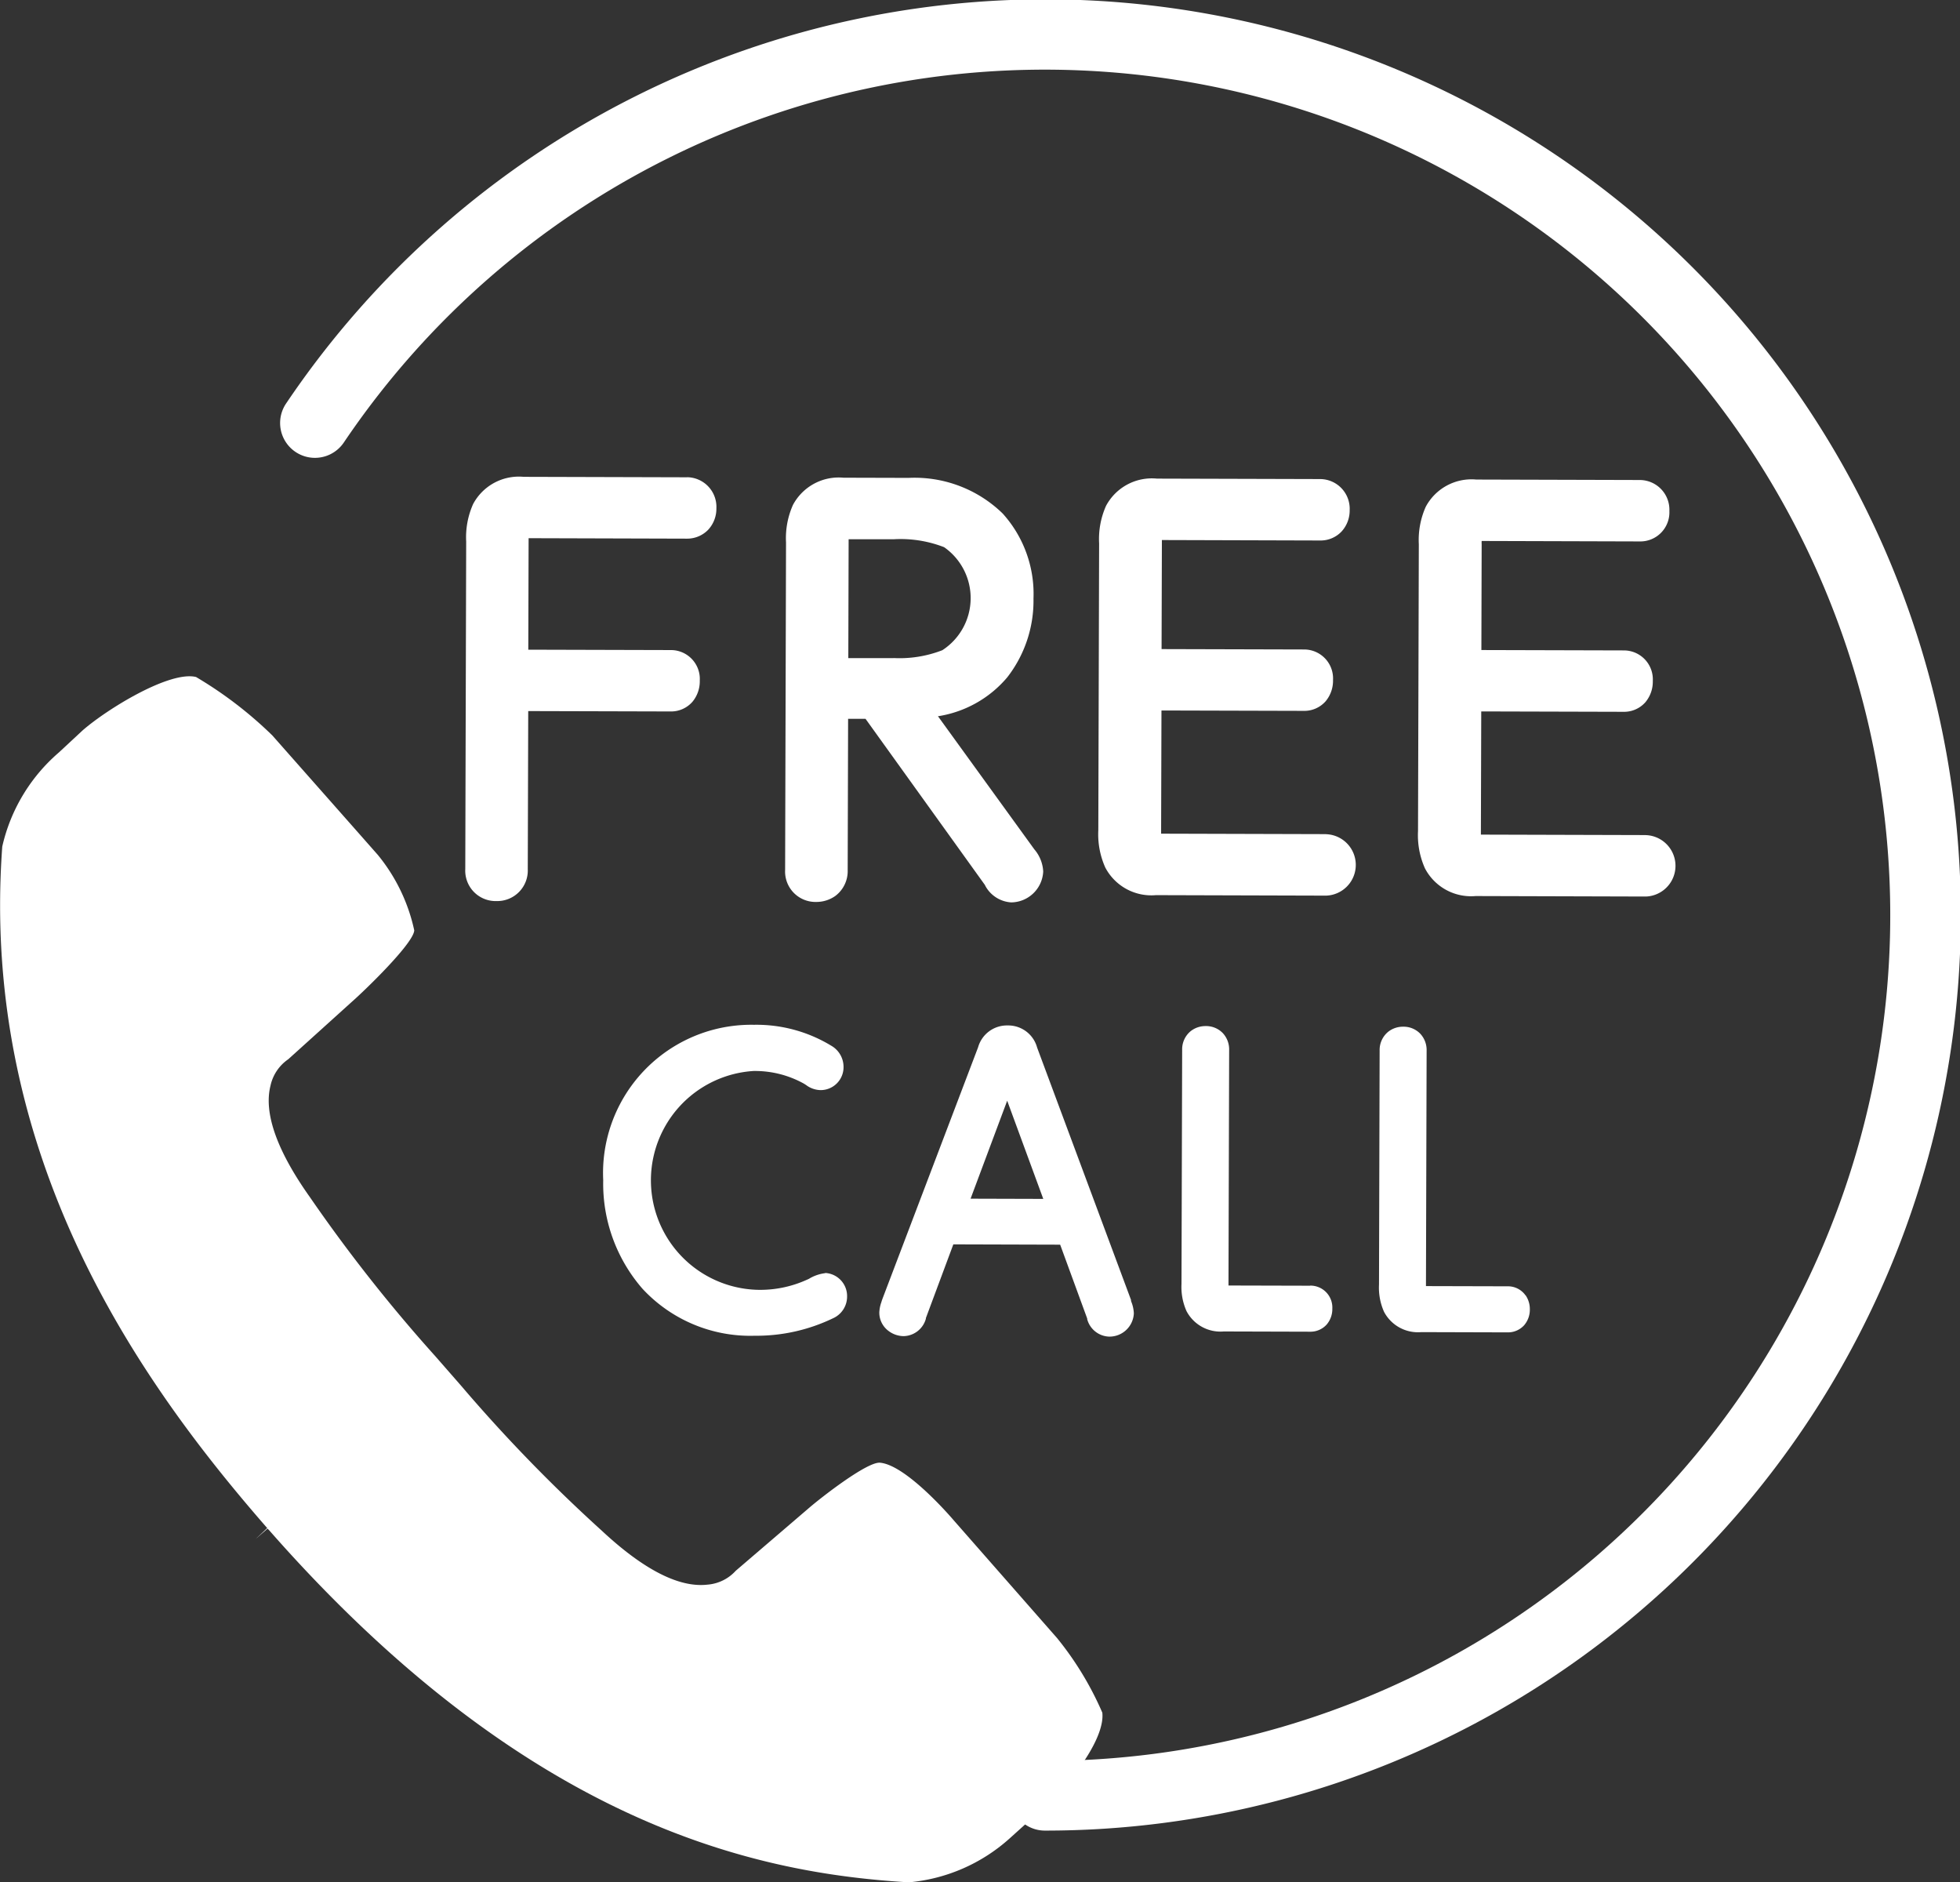
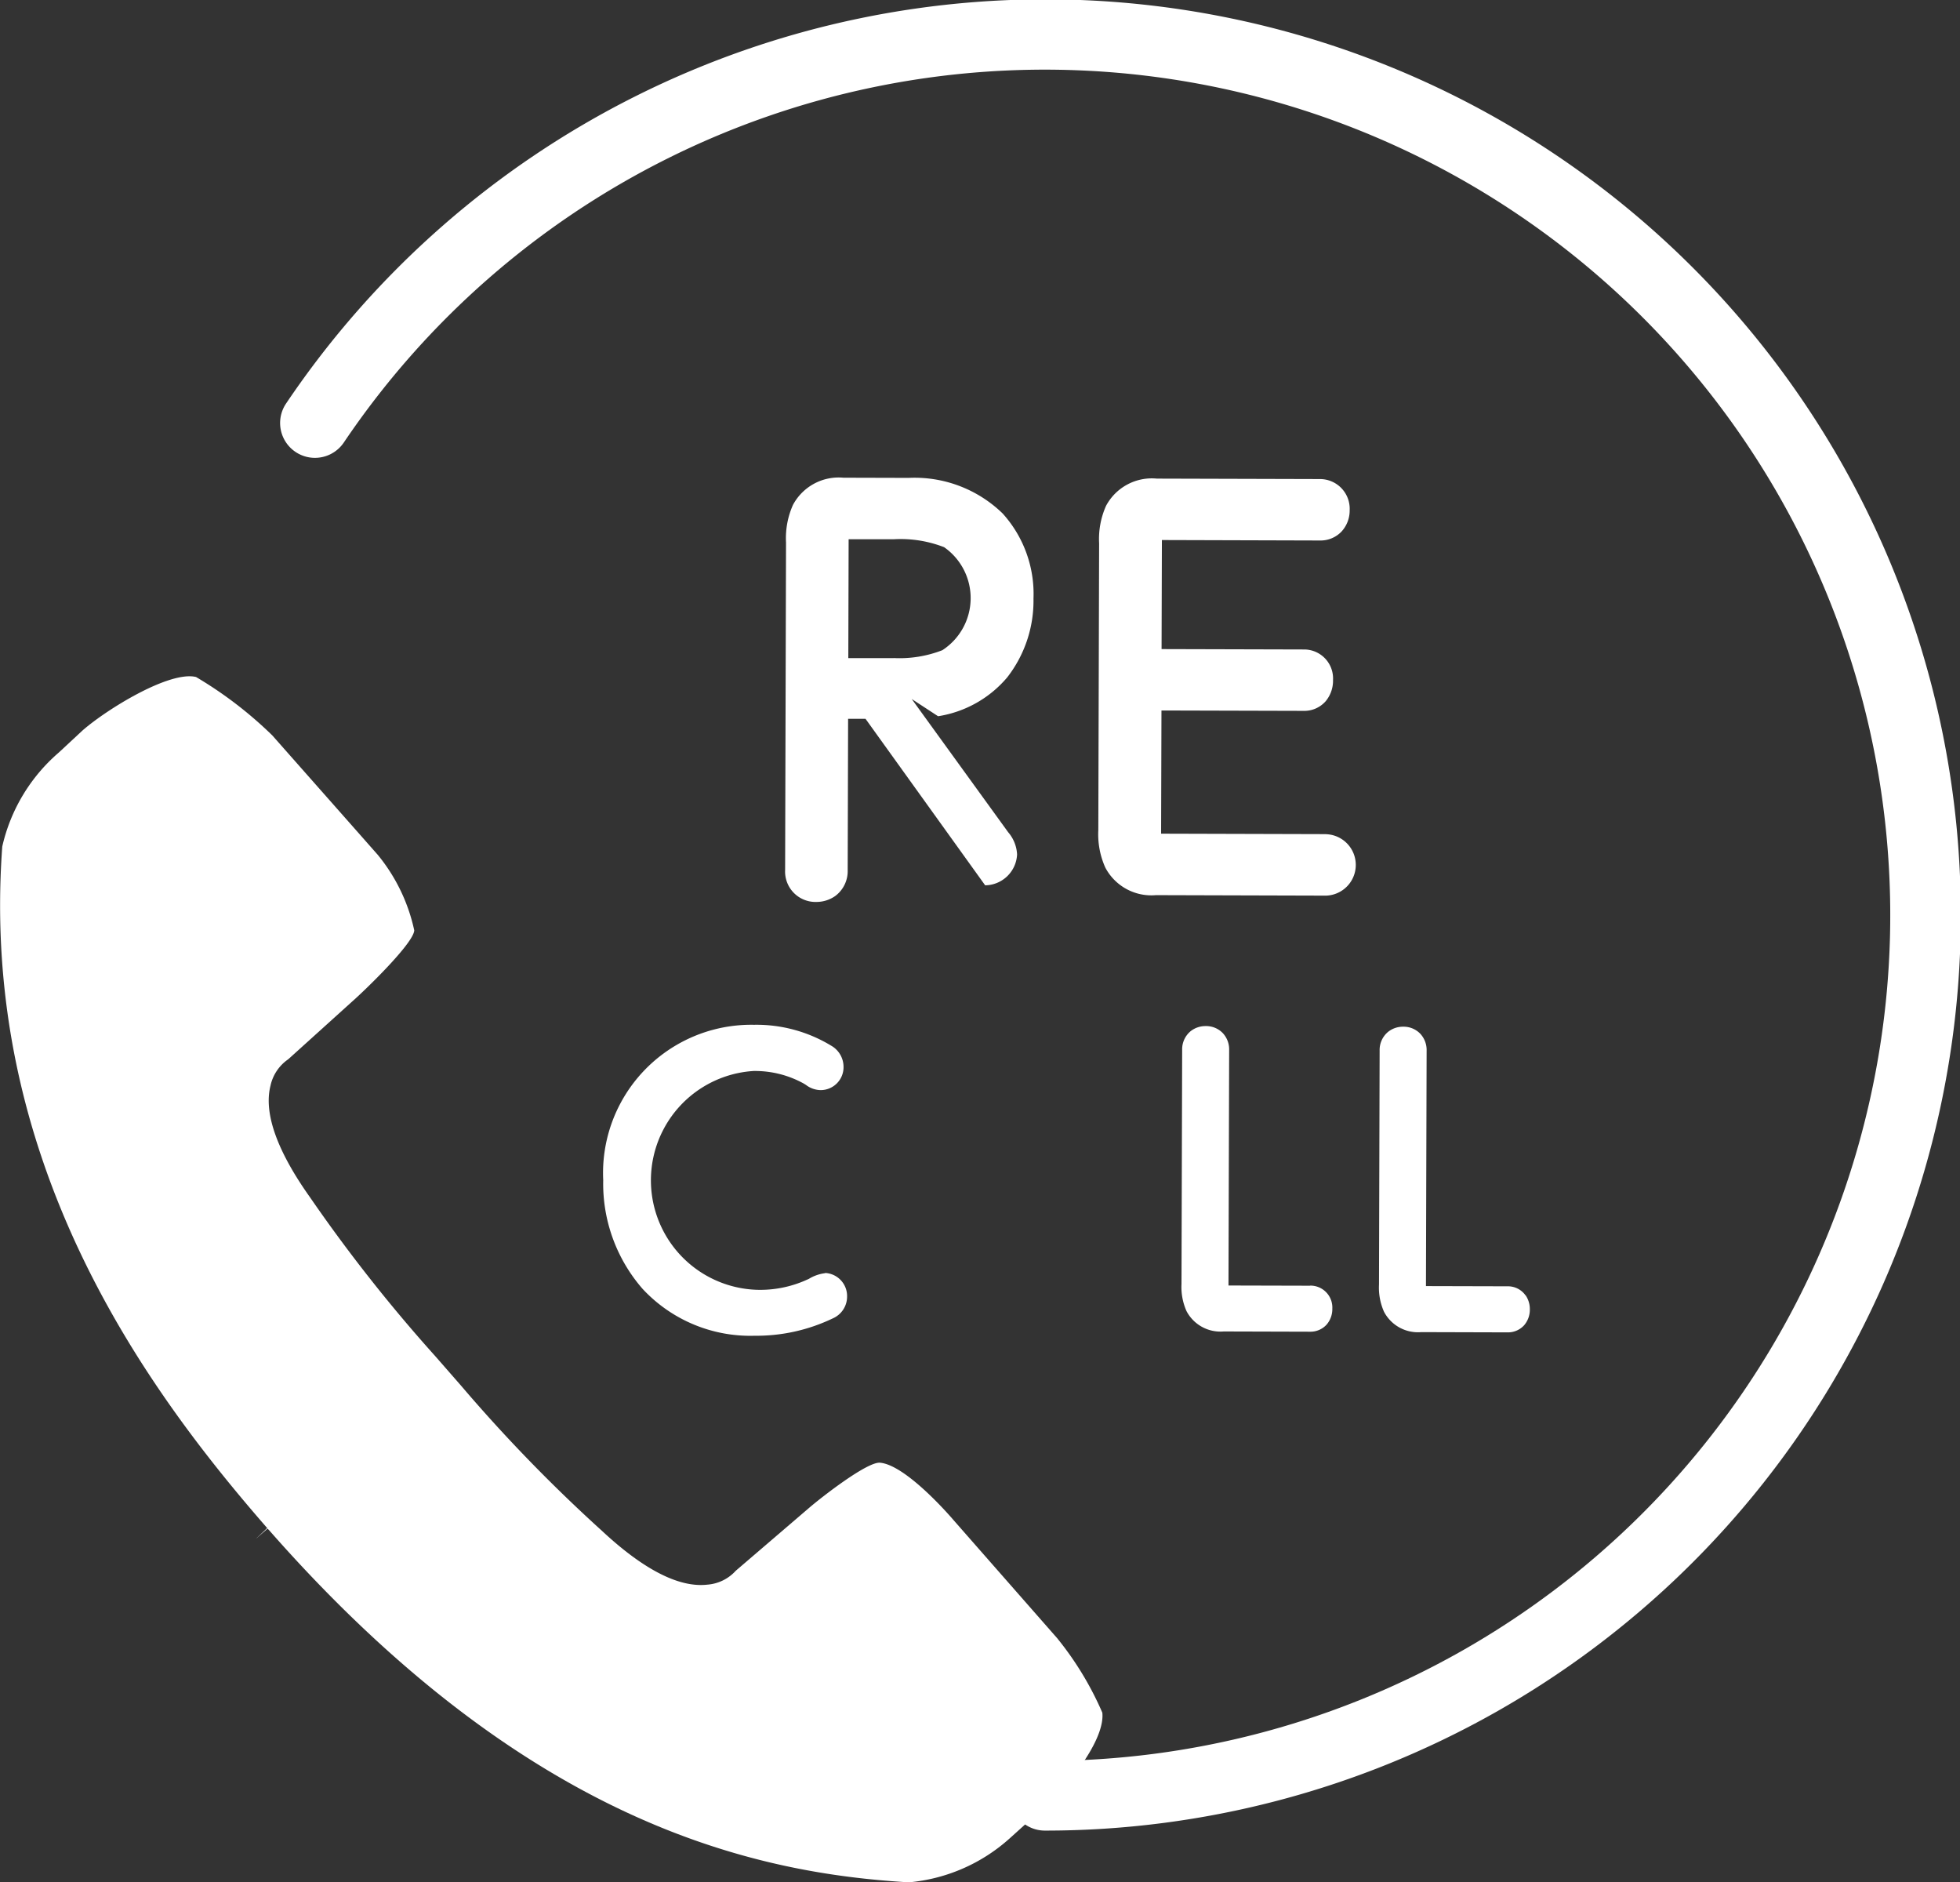
<svg xmlns="http://www.w3.org/2000/svg" width="56.267" height="54.025" viewBox="0 0 56.267 54.025">
  <rect x="0" y="0" width="56.267" height="54.025" fill="#333333" stroke="none" />
  <g transform="translate(0 1)">
    <path d="M178.994,68.171a1,1,0,0,1,0-2,24.271,24.271,0,1,0-20.126-37.84,1,1,0,1,1-1.657-1.12,26.28,26.28,0,1,1,21.783,40.96Z" transform="translate(-148.998 -16.63)" fill="#fff" />
    <path d="M7.691,362.972c7.494,8.539,14.078,9.872,18.383,10.129a4.991,4.991,0,0,0,2.881-1.248l.007-.006.983-.887c.7-.61,1.769-1.952,1.685-2.729a9.145,9.145,0,0,0-1.3-2.142L27.355,362.7c-.005-.007-1.336-1.574-2.106-1.643-.37-.033-1.693,1-2.041,1.3l-2.1,1.8a1.224,1.224,0,0,1-.819.4c-.81.091-1.828-.43-3.026-1.547a45.1,45.1,0,0,1-4.048-4.171l-.732-.837a45.091,45.091,0,0,1-3.6-4.565c-.949-1.335-1.331-2.414-1.133-3.2a1.238,1.238,0,0,1,.509-.759l1.833-1.655c.35-.306,1.77-1.674,1.785-2.046a5.115,5.115,0,0,0-1.043-2.162l-.557-.632-2.474-2.8a11.53,11.53,0,0,0-2.19-1.677c-.759-.186-2.561.924-3.258,1.534l-.68.632a5.029,5.029,0,0,0-1.625,2.7c-.656,8.974,4.027,15.461,7.606,19.561l-.334.316h0l.344-.3.025.029Z" transform="translate(0.015 -320.075)" fill="#fff" />
    <g transform="translate(13.355 12.686)">
      <g transform="translate(0 0)">
-         <path d="M239.8,238.393l-4.684-.013h-.007a1.489,1.489,0,0,0-1.451.779,2.333,2.333,0,0,0-.2,1.078l-.026,9.4a.873.873,0,0,0,.9.919h0a.876.876,0,0,0,.894-.914l.013-4.539,4.085.011h0a.815.815,0,0,0,.629-.277.919.919,0,0,0,.211-.609.829.829,0,0,0-.838-.876l-4.085-.011.009-3.1c0-.041,0-.073,0-.1h.066l4.47.013a.84.84,0,0,0,.626-.262.892.892,0,0,0,.229-.61.852.852,0,0,0-.851-.891Z" transform="translate(-233.43 -238.38)" fill="#fff" />
-         <path d="M398.286,245.675a3.255,3.255,0,0,0,1.983-1.113,3.58,3.58,0,0,0,.756-2.264,3.443,3.443,0,0,0-.885-2.442,3.626,3.626,0,0,0-2.7-1.022l-1.86-.005h-.008a1.489,1.489,0,0,0-1.451.779,2.332,2.332,0,0,0-.2,1.078l-.026,9.4a.873.873,0,0,0,.9.919.939.939,0,0,0,.537-.169.89.89,0,0,0,.359-.745l.012-4.342h.5l3.431,4.774,0,.005a.91.91,0,0,0,.75.49h0a.93.93,0,0,0,.92-.886,1.056,1.056,0,0,0-.256-.638l-2.769-3.824Zm-1.277-1.668-1.3,0,.009-3.312c0-.041,0-.073,0-.1.018,0,.039,0,.066,0l1.231,0a3.446,3.446,0,0,1,1.444.228,1.782,1.782,0,0,1-.051,2.957,3.387,3.387,0,0,1-1.4.225h0Z" transform="translate(-384.711 -238.804)" fill="#fff" />
+         <path d="M398.286,245.675a3.255,3.255,0,0,0,1.983-1.113,3.58,3.58,0,0,0,.756-2.264,3.443,3.443,0,0,0-.885-2.442,3.626,3.626,0,0,0-2.7-1.022l-1.86-.005h-.008a1.489,1.489,0,0,0-1.451.779,2.332,2.332,0,0,0-.2,1.078l-.026,9.4a.873.873,0,0,0,.9.919.939.939,0,0,0,.537-.169.89.89,0,0,0,.359-.745l.012-4.342h.5l3.431,4.774,0,.005h0a.93.93,0,0,0,.92-.886,1.056,1.056,0,0,0-.256-.638l-2.769-3.824Zm-1.277-1.668-1.3,0,.009-3.312c0-.041,0-.073,0-.1.018,0,.039,0,.066,0l1.231,0a3.446,3.446,0,0,1,1.444.228,1.782,1.782,0,0,1-.051,2.957,3.387,3.387,0,0,1-1.4.225h0Z" transform="translate(-384.711 -238.804)" fill="#fff" />
        <path d="M557.679,249.474l-4.67-.013-.067,0c0-.021,0-.049,0-.082l.01-3.454,4.085.011h0a.814.814,0,0,0,.629-.277.918.918,0,0,0,.211-.609.831.831,0,0,0-.837-.876l-4.085-.011.009-3.03c0-.041,0-.073,0-.1.018,0,.039,0,.066,0l4.47.013a.829.829,0,0,0,.626-.262.893.893,0,0,0,.229-.61.852.852,0,0,0-.851-.891l-4.683-.013a1.49,1.49,0,0,0-1.459.779,2.334,2.334,0,0,0-.2,1.078l-.023,8.232a2.331,2.331,0,0,0,.2,1.073,1.493,1.493,0,0,0,1.455.793l4.884.014h0a.882.882,0,0,0,0-1.763Z" transform="translate(-532.964 -239.219)" fill="#fff" />
-         <path d="M718.149,249.925l-4.67-.013-.067,0c0-.021,0-.049,0-.082l.01-3.454,4.085.011h0a.815.815,0,0,0,.629-.277.918.918,0,0,0,.211-.609.831.831,0,0,0-.837-.876l-4.084-.011.008-3.03a.965.965,0,0,1,0-.1h.066l4.47.013h0a.835.835,0,0,0,.853-.872.853.853,0,0,0-.851-.891l-4.684-.013h-.007a1.489,1.489,0,0,0-1.451.779,2.334,2.334,0,0,0-.2,1.078l-.023,8.232a2.325,2.325,0,0,0,.2,1.072,1.493,1.493,0,0,0,1.455.793l4.884.014h0a.882.882,0,0,0,0-1.763Z" transform="translate(-684.254 -239.643)" fill="#fff" />
      </g>
      <g transform="translate(3.967 15.73)">
        <path d="M309.139,520.476h0a1.157,1.157,0,0,0-.468.162l-.05.023-.012.005a3.235,3.235,0,0,1-1.439.287,3.144,3.144,0,0,1-.088-6.28h.01a2.892,2.892,0,0,1,1.434.363l.059.037a.714.714,0,0,0,.427.149h0a.658.658,0,0,0,.652-.675.7.7,0,0,0-.354-.6l-.01-.006a4.131,4.131,0,0,0-2.2-.594h-.014a4.255,4.255,0,0,0-4.321,4.461,4.592,4.592,0,0,0,1.127,3.115,4.221,4.221,0,0,0,3.221,1.349h.014a5.067,5.067,0,0,0,2.232-.5.681.681,0,0,0,.407-.624.664.664,0,0,0-.63-.678Z" transform="translate(-302.77 -513.35)" fill="#fff" />
-         <path d="M448.328,521.6l0-.006-2.7-7.255a.859.859,0,0,0-.847-.634h0a.86.86,0,0,0-.847.626l-2.754,7.242c0,.011-.008.022-.011.033s-.009.03-.014.047a1,1,0,0,0-.057.29.652.652,0,0,0,.248.517.73.73,0,0,0,.449.162h0a.679.679,0,0,0,.64-.5l0-.01a.052.052,0,0,0,0-.008l.788-2.116,3.067.009.776,2.12,0,.008,0,.011a.676.676,0,0,0,.63.5h0a.7.7,0,0,0,.709-.665,1.006,1.006,0,0,0-.075-.342l-.012-.033Zm-4.61-2.923,1.051-2.812,1.036,2.818-2.087-.006Z" transform="translate(-433.177 -513.689)" fill="#fff" />
        <path d="M596.55,521.449l-2.323-.006h-.017v-.028l.019-6.726a.686.686,0,0,0-.184-.492.666.666,0,0,0-.494-.2h0a.683.683,0,0,0-.427.146.673.673,0,0,0-.244.539l-.019,6.716a1.7,1.7,0,0,0,.144.78,1.1,1.1,0,0,0,1.068.584l2.476.007h0a.626.626,0,0,0,.479-.205.684.684,0,0,0,.163-.46.629.629,0,0,0-.64-.658Z" transform="translate(-576.265 -513.963)" fill="#fff" />
        <path d="M696.158,521.98a.616.616,0,0,0-.518-.26l-2.323-.006H693.3v-.028l.019-6.726a.685.685,0,0,0-.184-.491.665.665,0,0,0-.494-.2h0a.682.682,0,0,0-.427.147.674.674,0,0,0-.244.539l-.018,6.716a1.7,1.7,0,0,0,.144.78,1.1,1.1,0,0,0,1.068.584l2.476.007h0a.626.626,0,0,0,.479-.205.685.685,0,0,0,.163-.46.7.7,0,0,0-.122-.4Z" transform="translate(-669.686 -514.217)" fill="#fff" />
      </g>
    </g>
  </g>
</svg>